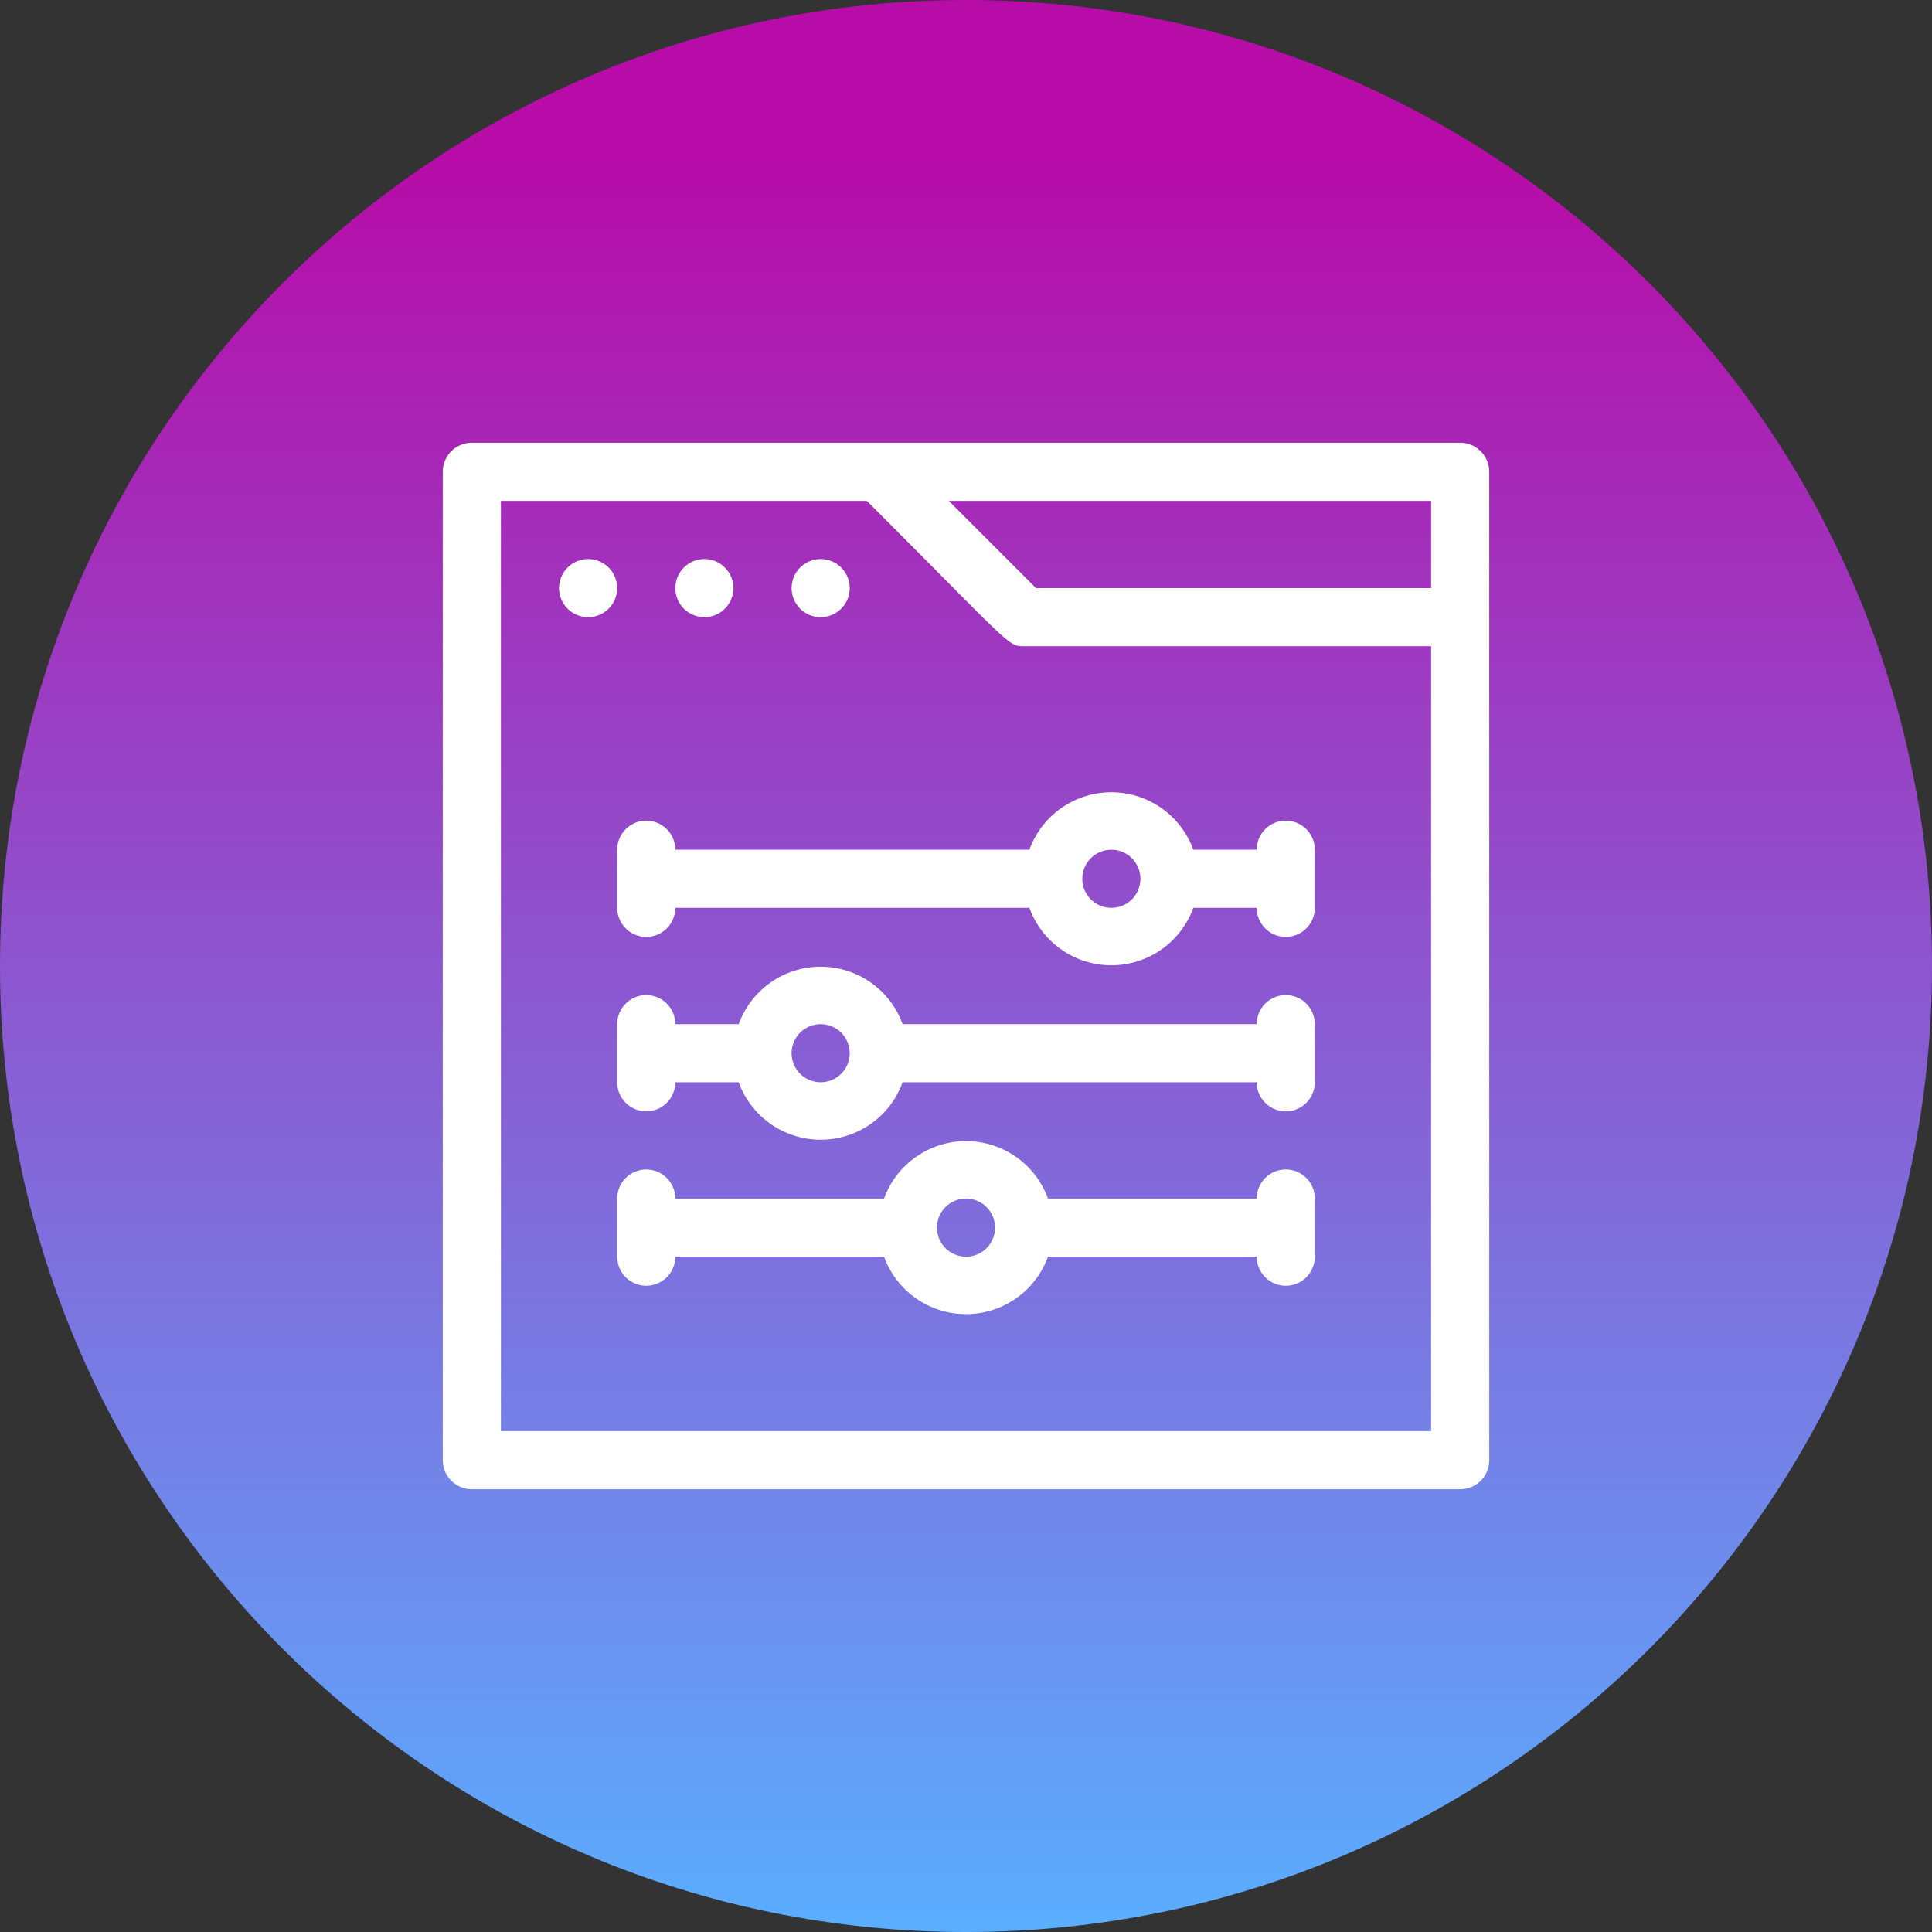
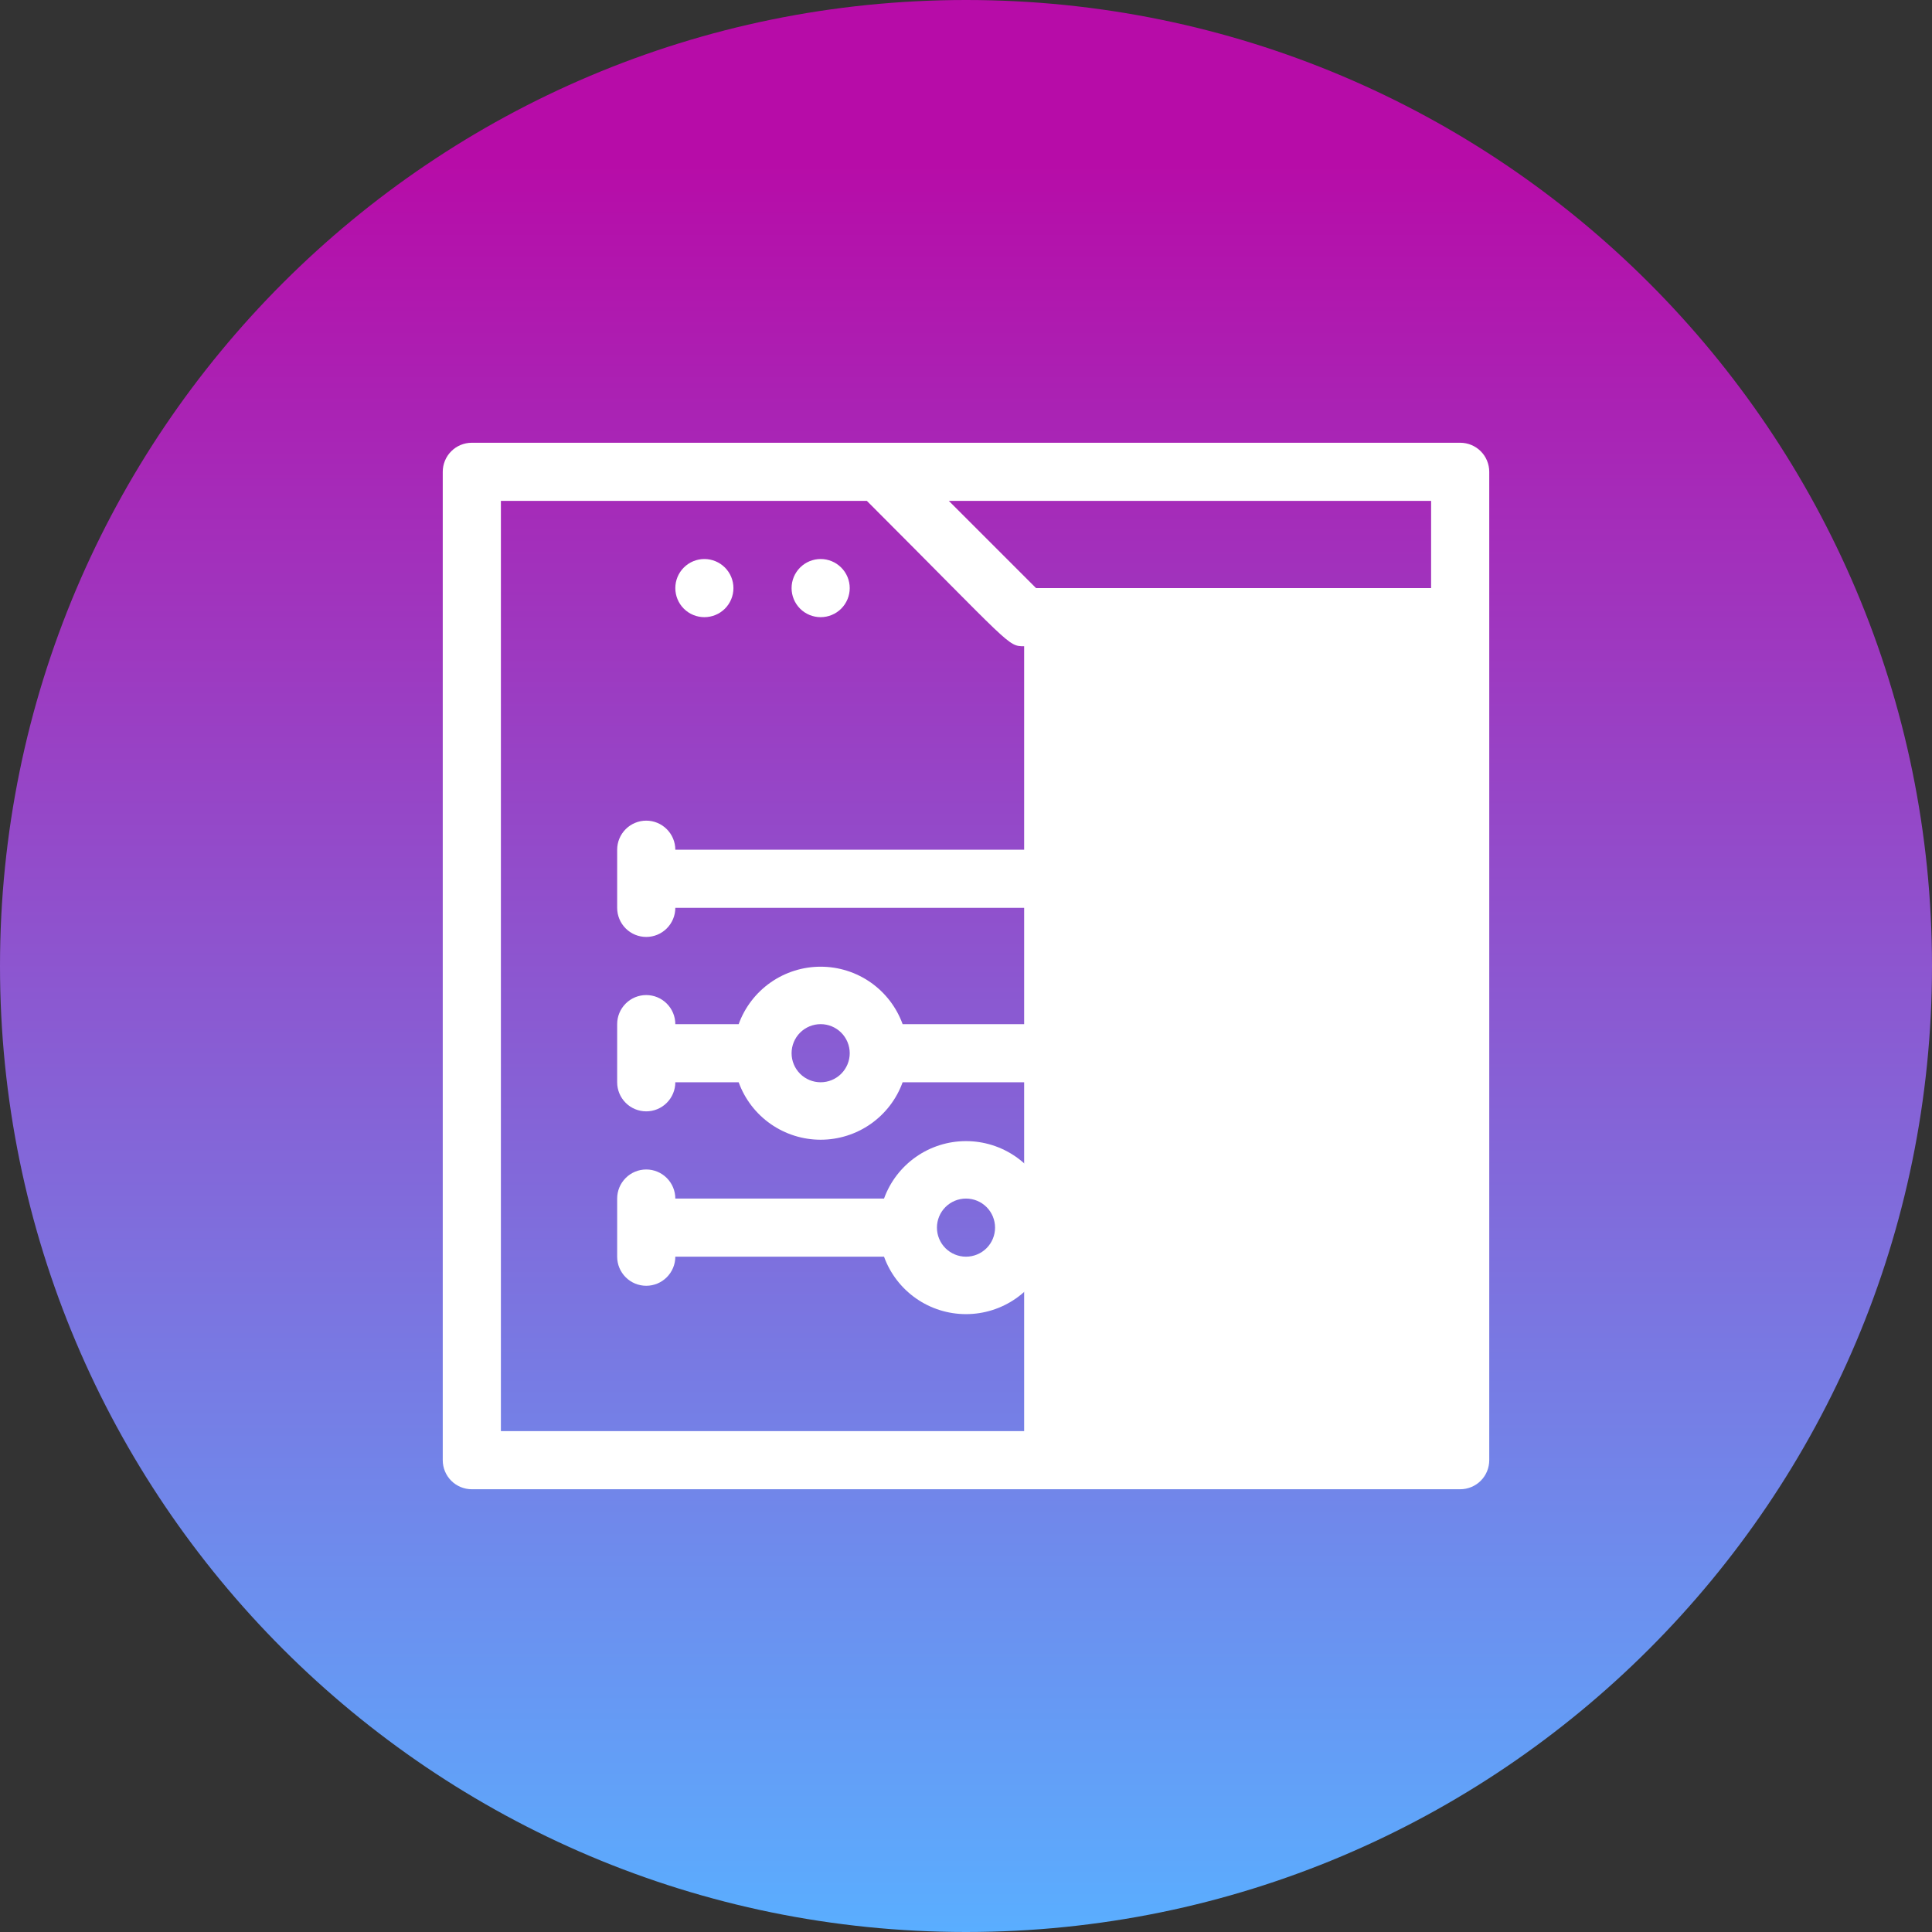
<svg xmlns="http://www.w3.org/2000/svg" fill="none" viewBox="0 0 72 72" height="72" width="72">
  <rect x="0" y="0" width="72" height="72" fill="#333333" stroke="none" />
  <g clip-path="url(#clip0_991_360)">
    <path fill="url(#paint0_linear_991_360)" d="M36 72C55.882 72 72 55.882 72 36C72 16.118 55.882 0 36 0C16.118 0 0 16.118 0 36C0 55.882 16.118 72 36 72Z" />
-     <path fill="white" d="M21.917 20.833C21.629 20.833 21.354 20.948 21.151 21.151C20.947 21.354 20.833 21.629 20.833 21.917C20.833 22.204 20.947 22.48 21.151 22.683C21.354 22.886 21.629 23 21.917 23C22.204 23 22.48 22.886 22.683 22.683C22.886 22.48 23 22.204 23 21.917C23 21.629 22.886 21.354 22.683 21.151C22.48 20.948 22.204 20.833 21.917 20.833Z" />
    <path fill="white" d="M26.25 23C26.537 23 26.813 22.886 27.016 22.683C27.219 22.48 27.333 22.204 27.333 21.917C27.333 21.629 27.219 21.354 27.016 21.151C26.813 20.948 26.537 20.833 26.25 20.833C25.963 20.833 25.687 20.948 25.484 21.151C25.281 21.354 25.167 21.629 25.167 21.917C25.167 22.204 25.281 22.48 25.484 22.683C25.687 22.886 25.963 23 26.25 23Z" />
    <path fill="white" d="M30.583 23C30.871 23 31.146 22.886 31.349 22.683C31.552 22.48 31.667 22.204 31.667 21.917C31.667 21.629 31.552 21.354 31.349 21.151C31.146 20.948 30.871 20.833 30.583 20.833C30.296 20.833 30.02 20.948 29.817 21.151C29.614 21.354 29.5 21.629 29.5 21.917C29.5 22.204 29.614 22.48 29.817 22.683C30.02 22.886 30.296 23 30.583 23Z" />
    <path fill="white" d="M46.833 31.667H44.472C44.244 31.039 43.829 30.497 43.282 30.114C42.735 29.731 42.084 29.526 41.417 29.526C40.749 29.526 40.098 29.731 39.551 30.114C39.005 30.497 38.589 31.039 38.362 31.667H25.167C25.167 31.379 25.052 31.104 24.849 30.901C24.646 30.698 24.371 30.583 24.083 30.583C23.796 30.583 23.52 30.698 23.317 30.901C23.114 31.104 23 31.379 23 31.667V33.833C23 34.121 23.114 34.396 23.317 34.599C23.52 34.803 23.796 34.917 24.083 34.917C24.371 34.917 24.646 34.803 24.849 34.599C25.052 34.396 25.167 34.121 25.167 33.833H38.362C38.589 34.461 39.005 35.003 39.551 35.386C40.098 35.769 40.749 35.974 41.417 35.974C42.084 35.974 42.735 35.769 43.282 35.386C43.829 35.003 44.244 34.461 44.472 33.833H46.833C46.833 34.121 46.947 34.396 47.151 34.599C47.354 34.803 47.629 34.917 47.917 34.917C48.204 34.917 48.48 34.803 48.683 34.599C48.886 34.396 49 34.121 49 33.833V31.667C49 31.379 48.886 31.104 48.683 30.901C48.48 30.698 48.204 30.583 47.917 30.583C47.629 30.583 47.354 30.698 47.151 30.901C46.947 31.104 46.833 31.379 46.833 31.667ZM41.417 33.833C41.129 33.833 40.854 33.719 40.651 33.516C40.447 33.313 40.333 33.037 40.333 32.75C40.333 32.463 40.447 32.187 40.651 31.984C40.854 31.781 41.129 31.667 41.417 31.667C41.704 31.667 41.98 31.781 42.183 31.984C42.386 32.187 42.5 32.463 42.5 32.75C42.5 33.037 42.386 33.313 42.183 33.516C41.98 33.719 41.704 33.833 41.417 33.833Z" />
    <path fill="white" d="M46.833 38.167H33.638C33.411 37.539 32.995 36.997 32.449 36.614C31.902 36.231 31.251 36.026 30.583 36.026C29.916 36.026 29.265 36.231 28.718 36.614C28.171 36.997 27.756 37.539 27.528 38.167H25.167C25.167 37.879 25.052 37.604 24.849 37.401C24.646 37.197 24.371 37.083 24.083 37.083C23.796 37.083 23.52 37.197 23.317 37.401C23.114 37.604 23 37.879 23 38.167V40.333C23 40.621 23.114 40.896 23.317 41.099C23.52 41.303 23.796 41.417 24.083 41.417C24.371 41.417 24.646 41.303 24.849 41.099C25.052 40.896 25.167 40.621 25.167 40.333H27.528C27.756 40.961 28.171 41.503 28.718 41.886C29.265 42.269 29.916 42.474 30.583 42.474C31.251 42.474 31.902 42.269 32.449 41.886C32.995 41.503 33.411 40.961 33.638 40.333H46.833C46.833 40.621 46.947 40.896 47.151 41.099C47.354 41.303 47.629 41.417 47.917 41.417C48.204 41.417 48.48 41.303 48.683 41.099C48.886 40.896 49 40.621 49 40.333V38.167C49 37.879 48.886 37.604 48.683 37.401C48.48 37.197 48.204 37.083 47.917 37.083C47.629 37.083 47.354 37.197 47.151 37.401C46.947 37.604 46.833 37.879 46.833 38.167ZM30.583 40.333C30.296 40.333 30.02 40.219 29.817 40.016C29.614 39.813 29.5 39.537 29.5 39.25C29.5 38.963 29.614 38.687 29.817 38.484C30.02 38.281 30.296 38.167 30.583 38.167C30.871 38.167 31.146 38.281 31.349 38.484C31.552 38.687 31.667 38.963 31.667 39.25C31.667 39.537 31.552 39.813 31.349 40.016C31.146 40.219 30.871 40.333 30.583 40.333Z" />
    <path fill="white" d="M46.833 44.667H39.055C38.827 44.039 38.412 43.497 37.865 43.114C37.319 42.731 36.667 42.526 36 42.526C35.333 42.526 34.681 42.731 34.135 43.114C33.588 43.497 33.173 44.039 32.945 44.667H25.167C25.167 44.379 25.052 44.104 24.849 43.901C24.646 43.697 24.371 43.583 24.083 43.583C23.796 43.583 23.52 43.697 23.317 43.901C23.114 44.104 23 44.379 23 44.667V46.833C23 47.121 23.114 47.396 23.317 47.599C23.52 47.803 23.796 47.917 24.083 47.917C24.371 47.917 24.646 47.803 24.849 47.599C25.052 47.396 25.167 47.121 25.167 46.833H32.945C33.173 47.461 33.588 48.003 34.135 48.386C34.681 48.769 35.333 48.974 36 48.974C36.667 48.974 37.319 48.769 37.865 48.386C38.412 48.003 38.827 47.461 39.055 46.833H46.833C46.833 47.121 46.947 47.396 47.151 47.599C47.354 47.803 47.629 47.917 47.917 47.917C48.204 47.917 48.48 47.803 48.683 47.599C48.886 47.396 49 47.121 49 46.833V44.667C49 44.379 48.886 44.104 48.683 43.901C48.48 43.697 48.204 43.583 47.917 43.583C47.629 43.583 47.354 43.697 47.151 43.901C46.947 44.104 46.833 44.379 46.833 44.667ZM36 46.833C35.713 46.833 35.437 46.719 35.234 46.516C35.031 46.313 34.917 46.037 34.917 45.75C34.917 45.463 35.031 45.187 35.234 44.984C35.437 44.781 35.713 44.667 36 44.667C36.287 44.667 36.563 44.781 36.766 44.984C36.969 45.187 37.083 45.463 37.083 45.75C37.083 46.037 36.969 46.313 36.766 46.516C36.563 46.719 36.287 46.833 36 46.833Z" />
-     <path fill="white" d="M54.417 16.5H17.583C17.296 16.5 17.02 16.614 16.817 16.817C16.614 17.02 16.5 17.296 16.5 17.583V54.417C16.5 54.704 16.614 54.98 16.817 55.183C17.02 55.386 17.296 55.5 17.583 55.5H54.417C54.704 55.5 54.98 55.386 55.183 55.183C55.386 54.98 55.5 54.704 55.5 54.417V17.583C55.5 17.296 55.386 17.02 55.183 16.817C54.98 16.614 54.704 16.5 54.417 16.5ZM53.333 21.917H38.611L35.361 18.667H53.333V21.917ZM18.667 53.333V18.667H32.306C37.722 24.083 37.549 24.083 38.167 24.083H53.333V53.333H18.667Z" />
+     <path fill="white" d="M54.417 16.5H17.583C17.296 16.5 17.02 16.614 16.817 16.817C16.614 17.02 16.5 17.296 16.5 17.583V54.417C16.5 54.704 16.614 54.98 16.817 55.183C17.02 55.386 17.296 55.5 17.583 55.5H54.417C54.704 55.5 54.98 55.386 55.183 55.183C55.386 54.98 55.5 54.704 55.5 54.417V17.583C55.5 17.296 55.386 17.02 55.183 16.817C54.98 16.614 54.704 16.5 54.417 16.5ZM53.333 21.917H38.611L35.361 18.667H53.333V21.917ZM18.667 53.333V18.667H32.306C37.722 24.083 37.549 24.083 38.167 24.083V53.333H18.667Z" />
  </g>
  <defs>
    <linearGradient gradientUnits="userSpaceOnUse" y2="72" x2="36" y1="-9e-05" x1="36" id="paint0_linear_991_360">
      <stop stop-color="#B70CA8" offset="0.085" />
      <stop stop-color="#5AAEFF" offset="1" />
    </linearGradient>
    <clipPath id="clip0_991_360">
      <rect fill="white" height="72" width="72" />
    </clipPath>
  </defs>
</svg>